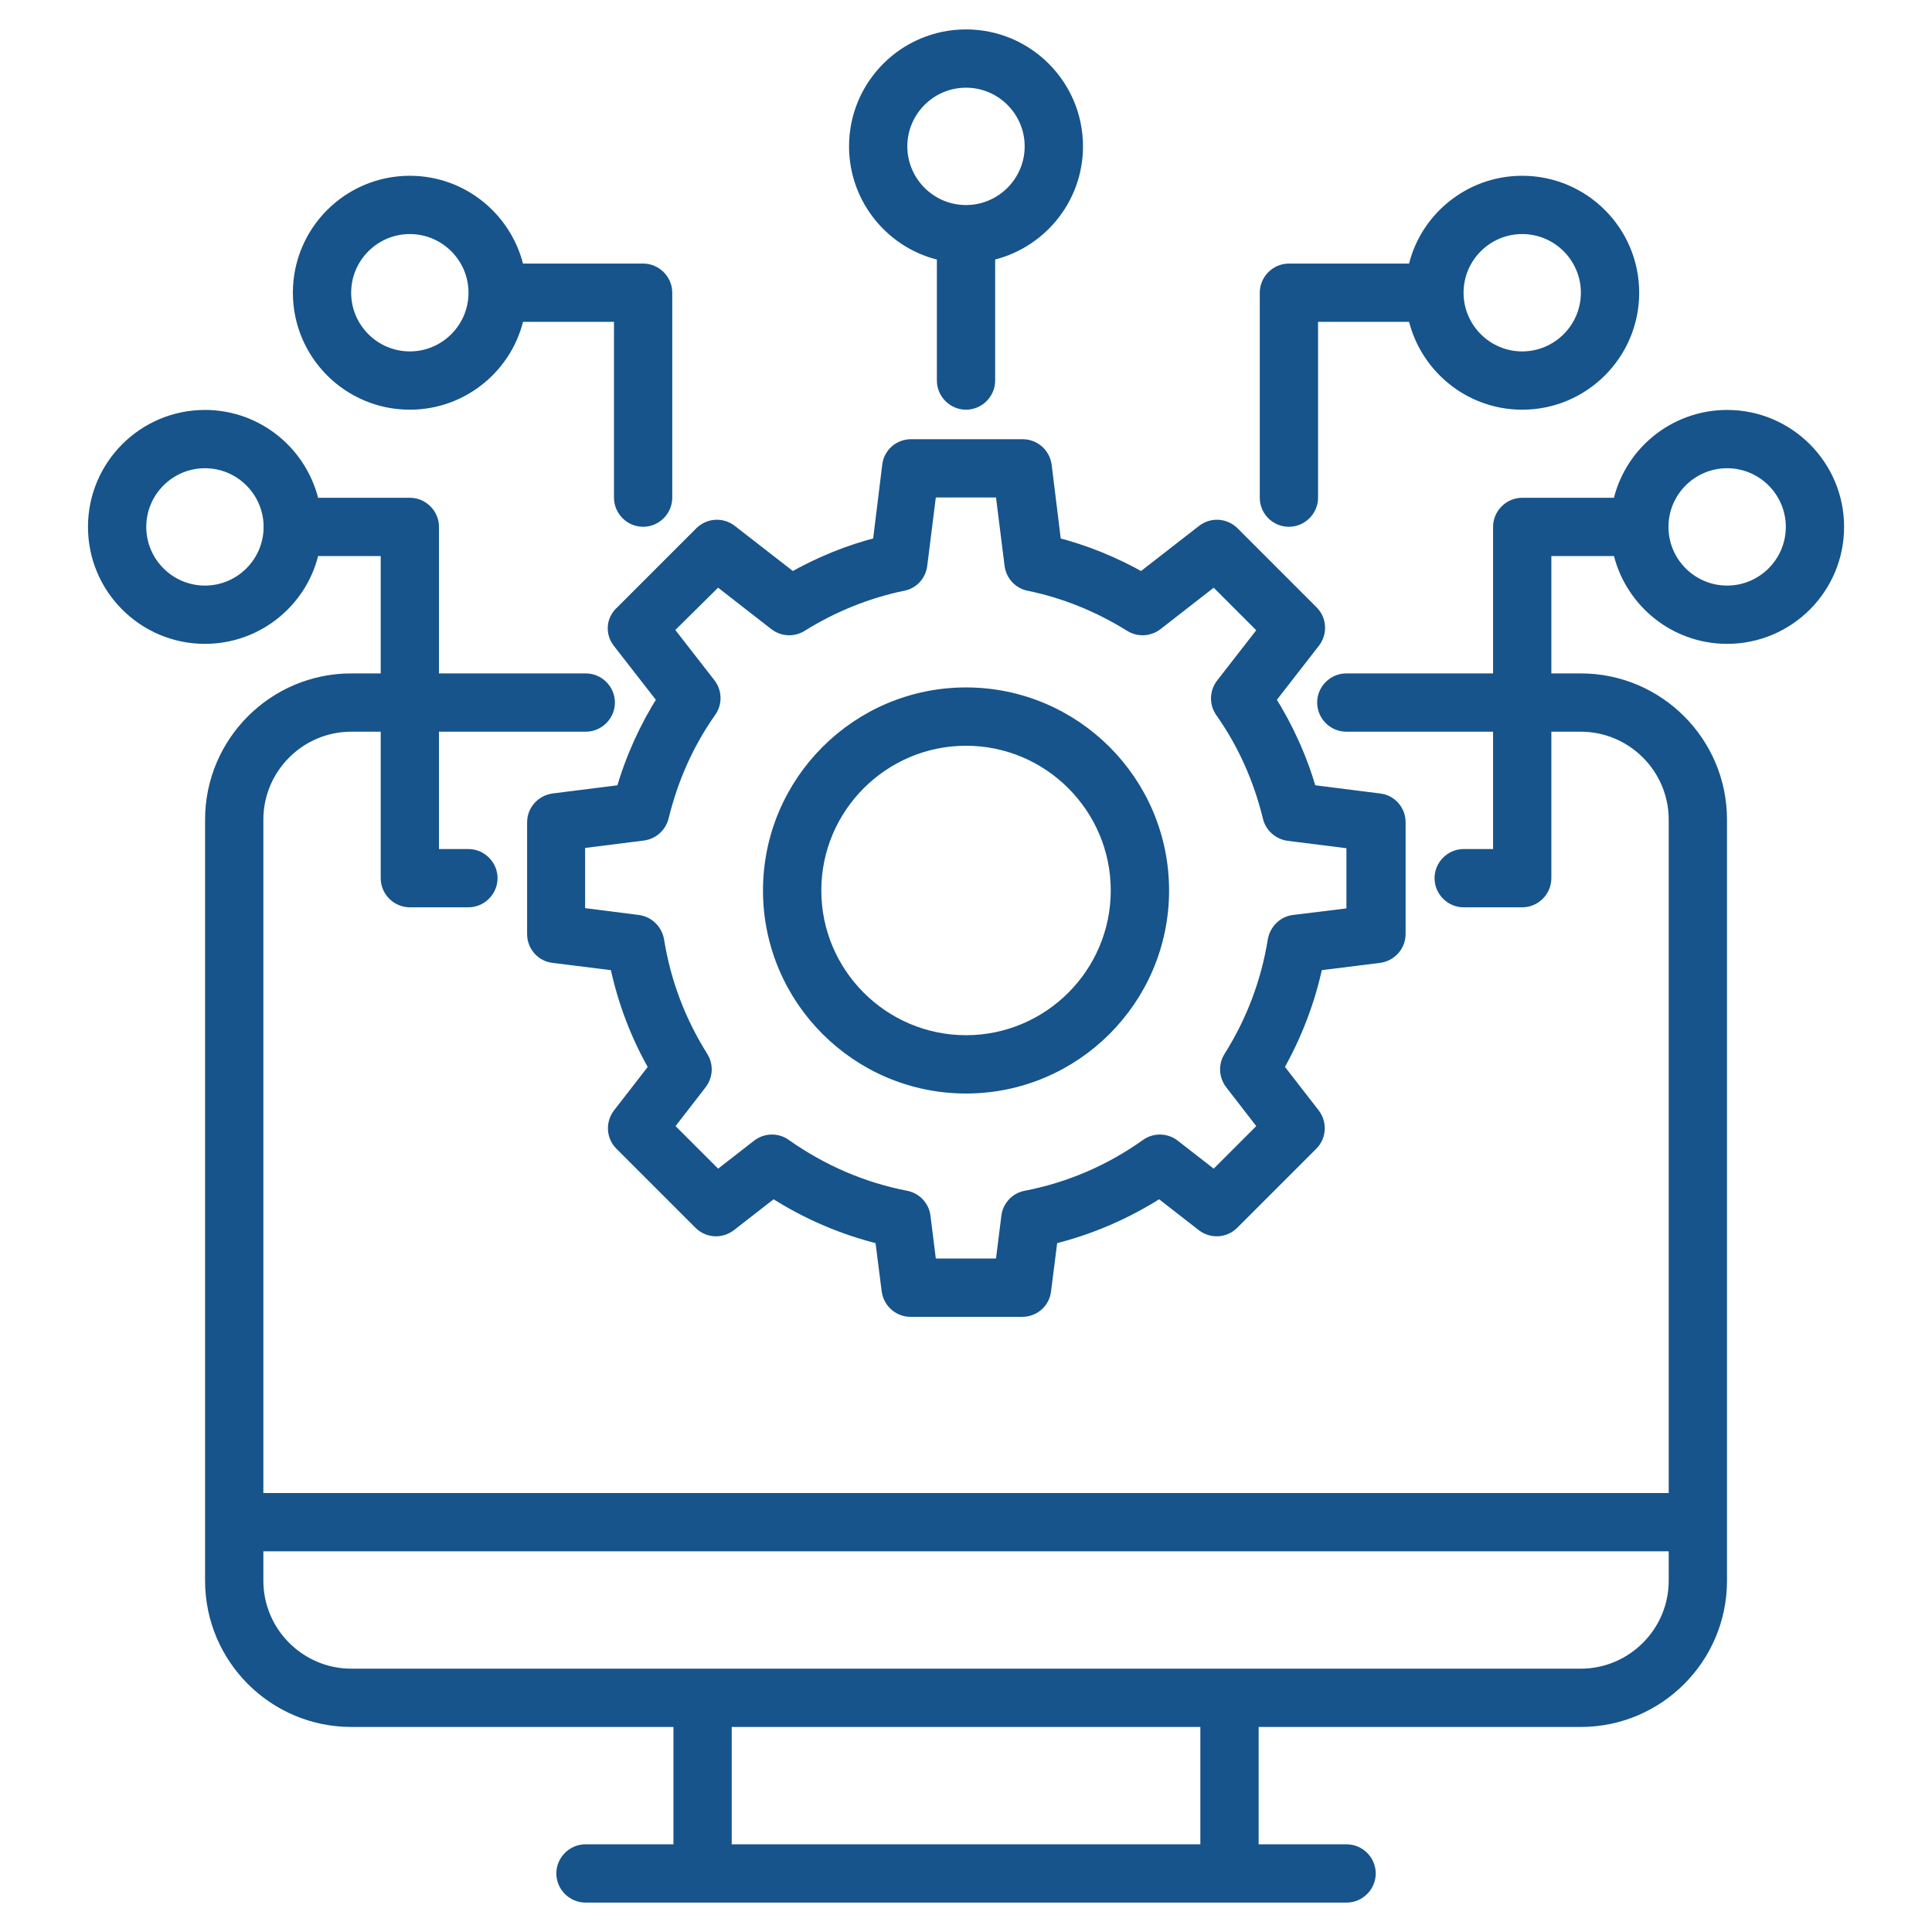
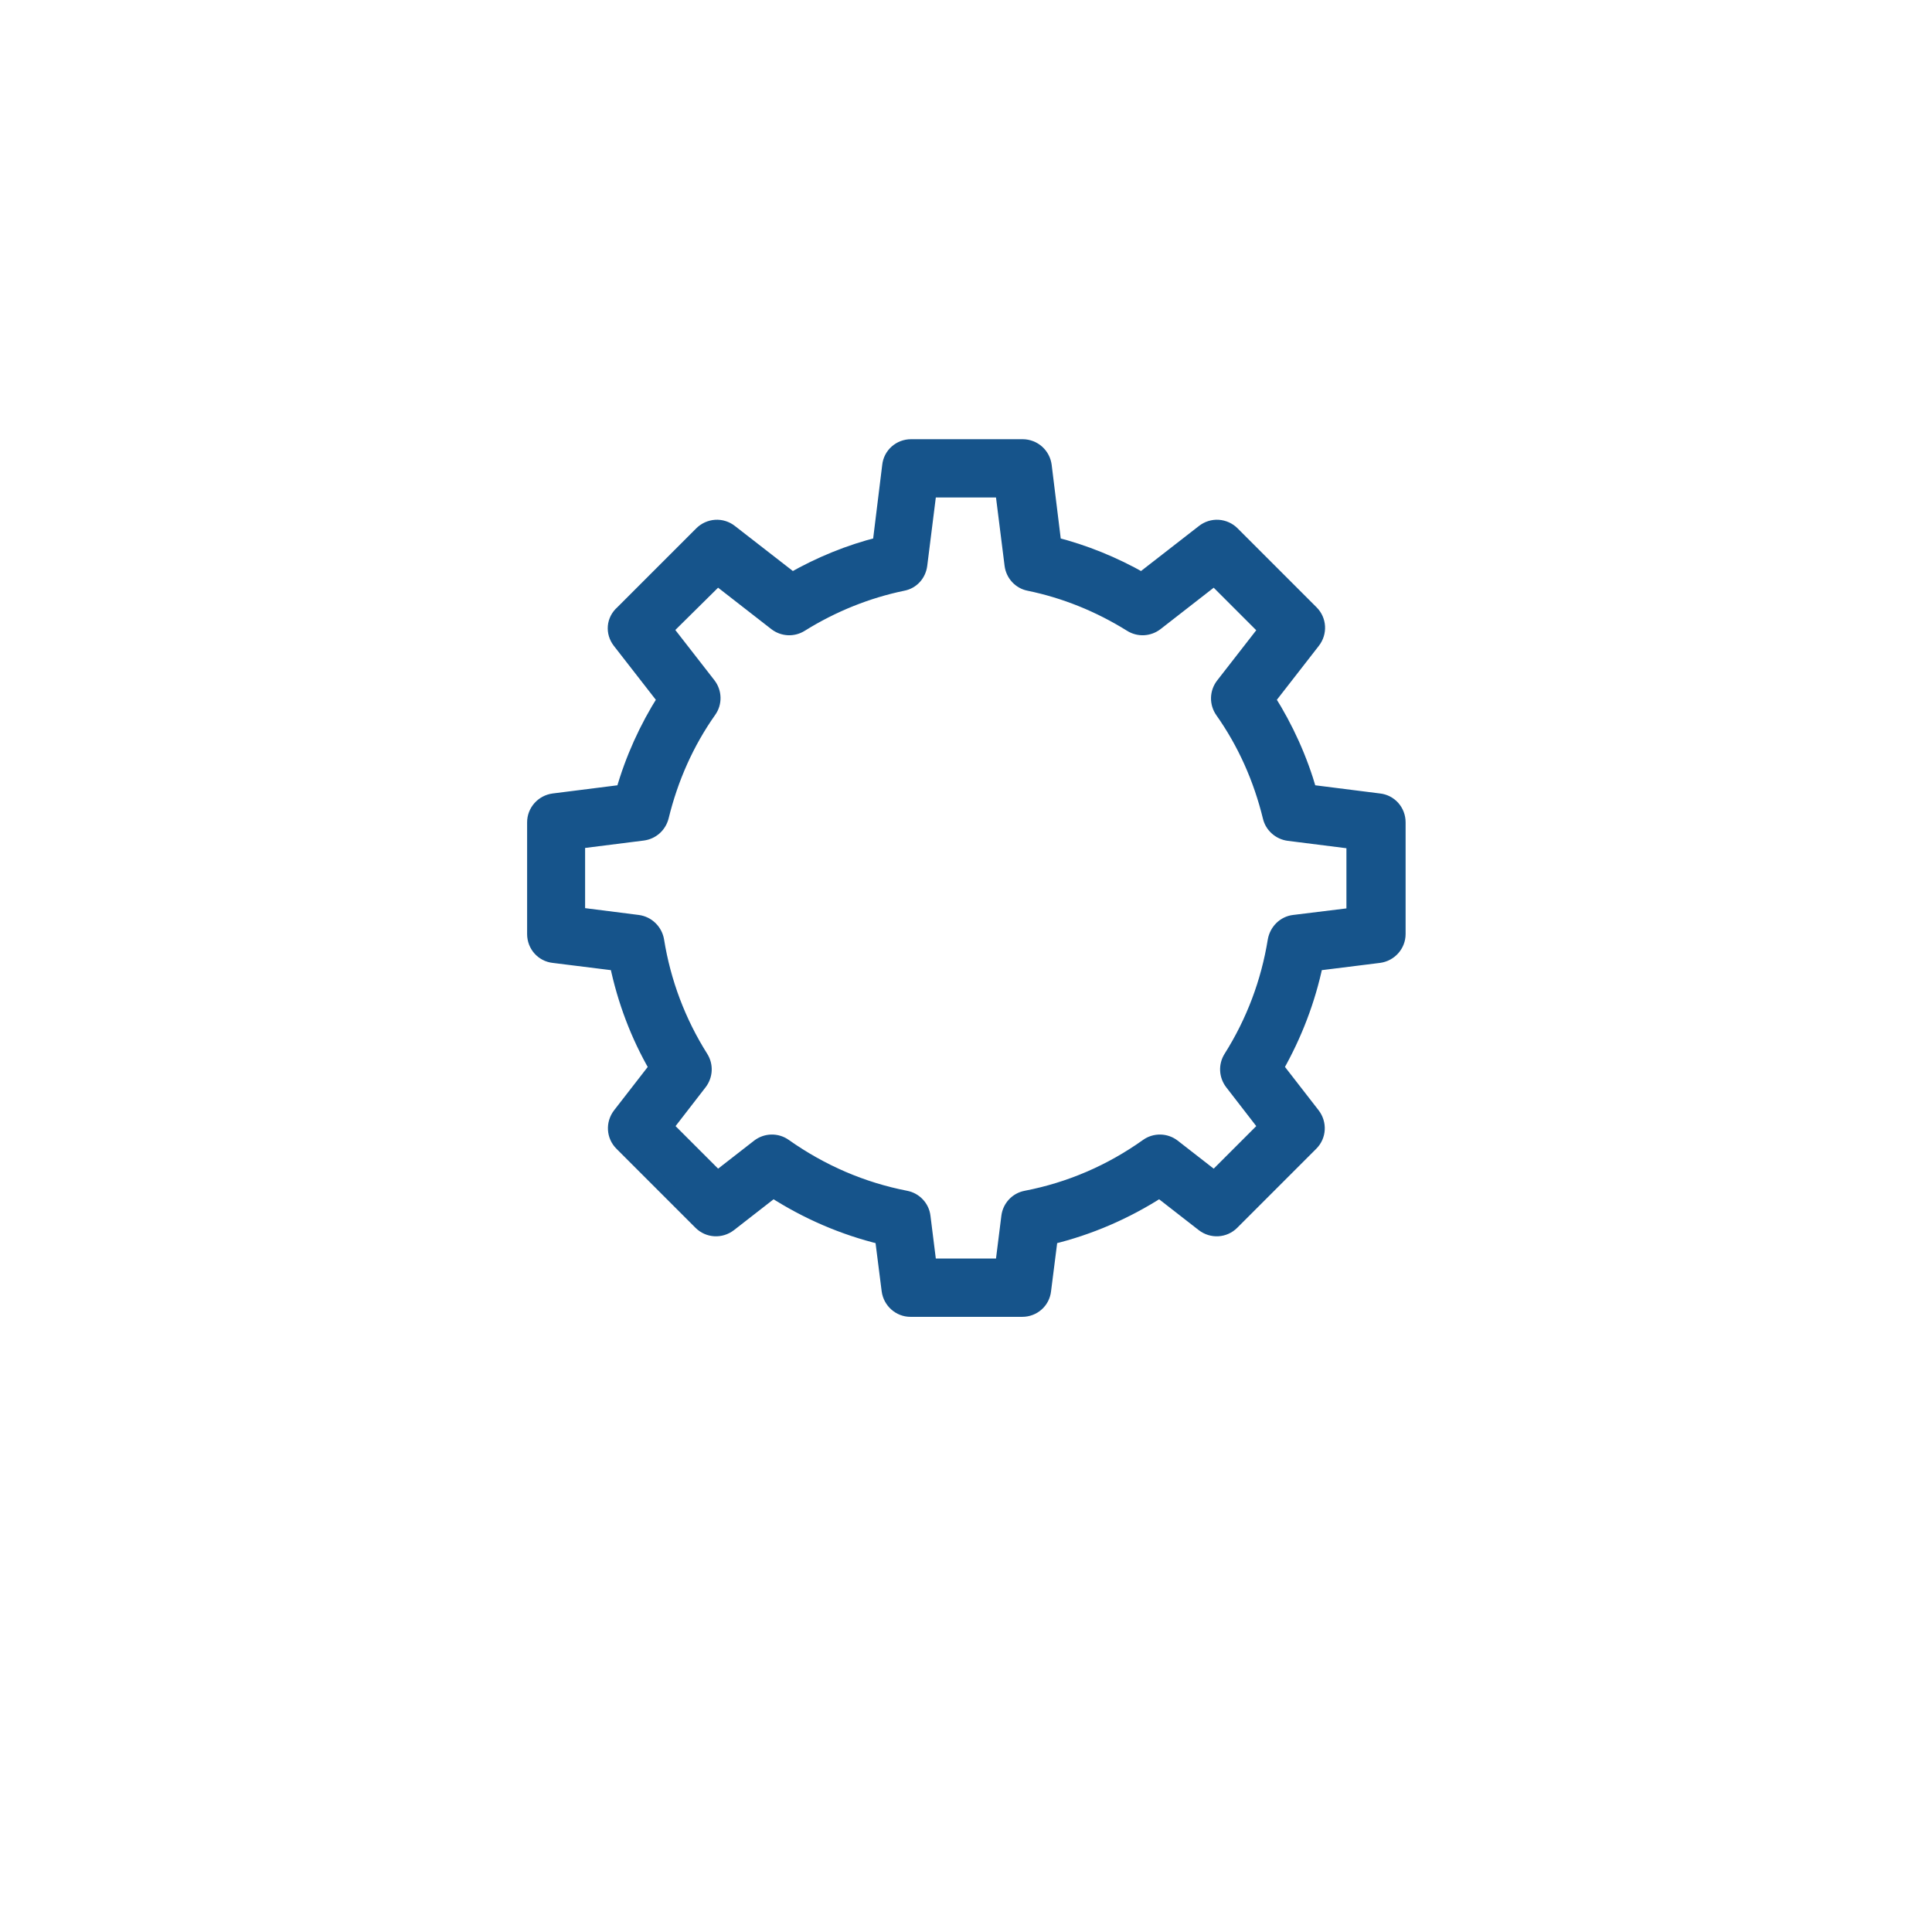
<svg xmlns="http://www.w3.org/2000/svg" width="54" height="54" viewBox="0 0 54 54" fill="none">
  <g id="Frame">
    <g id="Group">
      <path id="Vector" d="M17.314 17.926L18.575 19.546C18.067 20.348 17.674 21.215 17.413 22.132L15.474 22.377C15.163 22.418 14.934 22.68 14.934 22.983V26.108C14.934 26.419 15.163 26.681 15.474 26.714L17.241 26.934C17.454 27.957 17.822 28.939 18.345 29.839L17.323 31.156C17.134 31.402 17.151 31.745 17.372 31.966L19.581 34.175C19.802 34.396 20.145 34.413 20.391 34.224L21.61 33.275C22.551 33.881 23.574 34.323 24.654 34.584L24.842 36.065C24.883 36.376 25.145 36.605 25.447 36.605H28.573C28.884 36.605 29.145 36.376 29.178 36.065L29.366 34.584C30.446 34.323 31.469 33.881 32.41 33.275L33.629 34.224C33.874 34.413 34.218 34.396 34.439 34.175L36.648 31.966C36.869 31.745 36.885 31.402 36.697 31.156L35.675 29.839C36.19 28.931 36.566 27.957 36.779 26.934L38.546 26.714C38.857 26.673 39.086 26.411 39.086 26.108V22.983C39.086 22.672 38.857 22.41 38.546 22.377L36.607 22.132C36.345 21.215 35.953 20.348 35.445 19.546L36.705 17.926C36.894 17.681 36.877 17.337 36.656 17.116L34.447 14.907C34.341 14.802 34.201 14.739 34.051 14.729C33.902 14.72 33.755 14.766 33.637 14.858L31.911 16.2C31.134 15.758 30.307 15.423 29.465 15.21L29.195 13.017C29.176 12.869 29.105 12.733 28.993 12.633C28.882 12.534 28.738 12.479 28.589 12.477H25.464C25.153 12.477 24.891 12.706 24.858 13.017L24.588 15.21C23.737 15.423 22.919 15.758 22.142 16.2L20.415 14.858C20.298 14.766 20.15 14.72 20.001 14.729C19.852 14.739 19.711 14.802 19.605 14.907L17.396 17.116C17.143 17.337 17.126 17.681 17.314 17.926ZM20.055 16.159L21.684 17.427C21.888 17.583 22.166 17.599 22.387 17.46C23.279 16.904 24.244 16.519 25.235 16.314C25.496 16.265 25.684 16.053 25.717 15.791L25.979 13.704H28.016L28.278 15.791C28.311 16.053 28.507 16.265 28.761 16.314C29.759 16.519 30.716 16.904 31.608 17.46C31.829 17.599 32.107 17.583 32.312 17.427L33.94 16.159L35.38 17.599L34.177 19.145C34.097 19.249 34.052 19.376 34.049 19.507C34.046 19.638 34.086 19.766 34.161 19.874C34.791 20.765 35.233 21.764 35.495 22.835C35.552 23.081 35.764 23.269 36.018 23.302L37.834 23.531V25.568L36.165 25.773C35.895 25.805 35.683 26.018 35.634 26.288C35.445 27.458 35.028 28.563 34.398 29.561C34.259 29.782 34.275 30.06 34.431 30.265L35.38 31.492L33.94 32.932L32.794 32.04C32.691 31.96 32.564 31.915 32.433 31.912C32.302 31.909 32.173 31.948 32.066 32.024C31.044 32.752 29.906 33.243 28.679 33.48C28.417 33.529 28.221 33.742 28.188 34.004L28.016 35.378H25.979L25.807 34.004C25.792 33.876 25.736 33.756 25.647 33.662C25.559 33.568 25.443 33.504 25.316 33.48C24.097 33.243 22.96 32.752 21.929 32.024C21.822 31.948 21.693 31.909 21.562 31.912C21.431 31.915 21.305 31.96 21.201 32.04L20.055 32.932L18.615 31.492L19.564 30.265C19.72 30.06 19.736 29.782 19.597 29.561C18.967 28.563 18.55 27.458 18.362 26.288C18.34 26.157 18.276 26.036 18.18 25.943C18.085 25.85 17.962 25.791 17.83 25.773L16.153 25.56V23.523L17.969 23.294C18.223 23.261 18.427 23.081 18.493 22.827C18.755 21.755 19.196 20.757 19.826 19.865C19.902 19.758 19.941 19.63 19.938 19.499C19.935 19.368 19.89 19.241 19.81 19.137L18.607 17.591L20.055 16.159Z" fill="#16548B" stroke="#16548B" stroke-width="0.402" />
-       <path id="Vector_2" d="M27.001 30.363C30.02 30.363 32.475 27.908 32.475 24.889C32.475 21.87 30.02 19.415 27.001 19.415C23.982 19.415 21.527 21.87 21.527 24.889C21.527 27.908 23.982 30.363 27.001 30.363ZM27.001 20.643C29.341 20.643 31.247 22.549 31.247 24.889C31.247 27.229 29.341 29.135 27.001 29.135C24.661 29.135 22.755 27.229 22.755 24.889C22.755 22.549 24.661 20.643 27.001 20.643ZM36.026 14.523C36.361 14.523 36.639 14.245 36.639 13.909V8.795H39.544C39.83 10.194 41.066 11.25 42.546 11.25C44.24 11.25 45.615 9.875 45.615 8.182C45.615 6.488 44.24 5.114 42.546 5.114C41.066 5.114 39.822 6.169 39.544 7.568H36.026C35.69 7.568 35.412 7.846 35.412 8.182V13.909C35.412 14.245 35.682 14.523 36.026 14.523ZM42.546 6.341C43.561 6.341 44.387 7.167 44.387 8.182C44.387 9.196 43.561 10.023 42.546 10.023C41.532 10.023 40.706 9.196 40.706 8.182C40.706 7.167 41.532 6.341 42.546 6.341Z" fill="#16548B" stroke="#16548B" stroke-width="0.402" />
-       <path id="Vector_3" d="M48.274 11.659C46.793 11.659 45.549 12.714 45.271 14.114H42.547C42.211 14.114 41.933 14.392 41.933 14.727V19.023H37.629C37.294 19.023 37.016 19.301 37.016 19.636C37.016 19.972 37.294 20.25 37.629 20.25H41.933V23.932H40.91C40.575 23.932 40.297 24.21 40.297 24.545C40.297 24.881 40.575 25.159 40.91 25.159H42.547C42.882 25.159 43.16 24.881 43.16 24.545V20.25H44.183C45.647 20.25 46.842 21.445 46.842 22.909V41.932H7.16V22.909C7.16 21.445 8.355 20.25 9.819 20.25H10.842V24.545C10.842 24.881 11.12 25.159 11.456 25.159H13.092C13.427 25.159 13.706 24.881 13.706 24.545C13.706 24.21 13.427 23.932 13.092 23.932H12.069V20.25H16.373C16.708 20.25 16.986 19.972 16.986 19.636C16.986 19.301 16.708 19.023 16.373 19.023H12.069V14.727C12.069 14.392 11.791 14.114 11.456 14.114H8.731C8.445 12.714 7.209 11.659 5.728 11.659C4.035 11.659 2.66 13.034 2.66 14.727C2.66 16.421 4.035 17.795 5.728 17.795C7.209 17.795 8.453 16.74 8.731 15.341H10.842V19.023H9.819C7.676 19.023 5.933 20.765 5.933 22.909V44.182C5.933 46.325 7.676 48.068 9.819 48.068H19.024V51.75H16.365C16.029 51.75 15.751 52.028 15.751 52.364C15.751 52.699 16.029 52.977 16.365 52.977H37.637C37.973 52.977 38.251 52.699 38.251 52.364C38.251 52.028 37.973 51.75 37.637 51.75H34.978V48.068H44.183C46.327 48.068 48.069 46.325 48.069 44.182V22.909C48.069 20.765 46.327 19.023 44.183 19.023H43.16V15.341H45.271C45.557 16.74 46.793 17.795 48.274 17.795C49.967 17.795 51.342 16.421 51.342 14.727C51.342 13.034 49.967 11.659 48.274 11.659ZM5.728 16.568C4.714 16.568 3.887 15.742 3.887 14.727C3.887 13.713 4.714 12.886 5.728 12.886C6.743 12.886 7.569 13.713 7.569 14.727C7.569 15.742 6.743 16.568 5.728 16.568ZM33.751 51.75H20.251V48.068H33.751V51.75ZM46.842 44.182C46.842 45.646 45.647 46.841 44.183 46.841H9.819C8.355 46.841 7.16 45.646 7.16 44.182V43.159H46.842V44.182ZM48.274 16.568C47.259 16.568 46.433 15.742 46.433 14.727C46.433 13.713 47.259 12.886 48.274 12.886C49.288 12.886 50.115 13.713 50.115 14.727C50.115 15.742 49.288 16.568 48.274 16.568Z" fill="#16548B" stroke="#16548B" stroke-width="0.402" />
-       <path id="Vector_4" d="M11.455 11.25C12.936 11.25 14.179 10.194 14.458 8.795H17.362V13.909C17.362 14.245 17.64 14.523 17.976 14.523C18.311 14.523 18.589 14.245 18.589 13.909V8.182C18.589 7.846 18.311 7.568 17.976 7.568H14.458C14.171 6.169 12.936 5.114 11.455 5.114C9.761 5.114 8.387 6.488 8.387 8.182C8.387 9.875 9.761 11.25 11.455 11.25ZM11.455 6.341C12.469 6.341 13.296 7.167 13.296 8.182C13.296 9.196 12.469 10.023 11.455 10.023C10.44 10.023 9.614 9.196 9.614 8.182C9.614 7.167 10.44 6.341 11.455 6.341ZM26.387 7.094V10.636C26.387 10.972 26.665 11.25 27 11.25C27.336 11.25 27.614 10.972 27.614 10.636V7.094C29.013 6.807 30.069 5.572 30.069 4.091C30.069 2.397 28.694 1.023 27 1.023C25.307 1.023 23.932 2.397 23.932 4.091C23.932 5.572 24.988 6.815 26.387 7.094ZM27 2.25C28.015 2.25 28.841 3.076 28.841 4.091C28.841 5.105 28.015 5.932 27 5.932C25.986 5.932 25.159 5.105 25.159 4.091C25.159 3.076 25.986 2.25 27 2.25Z" fill="#16548B" stroke="#16548B" stroke-width="0.402" />
    </g>
  </g>
</svg>